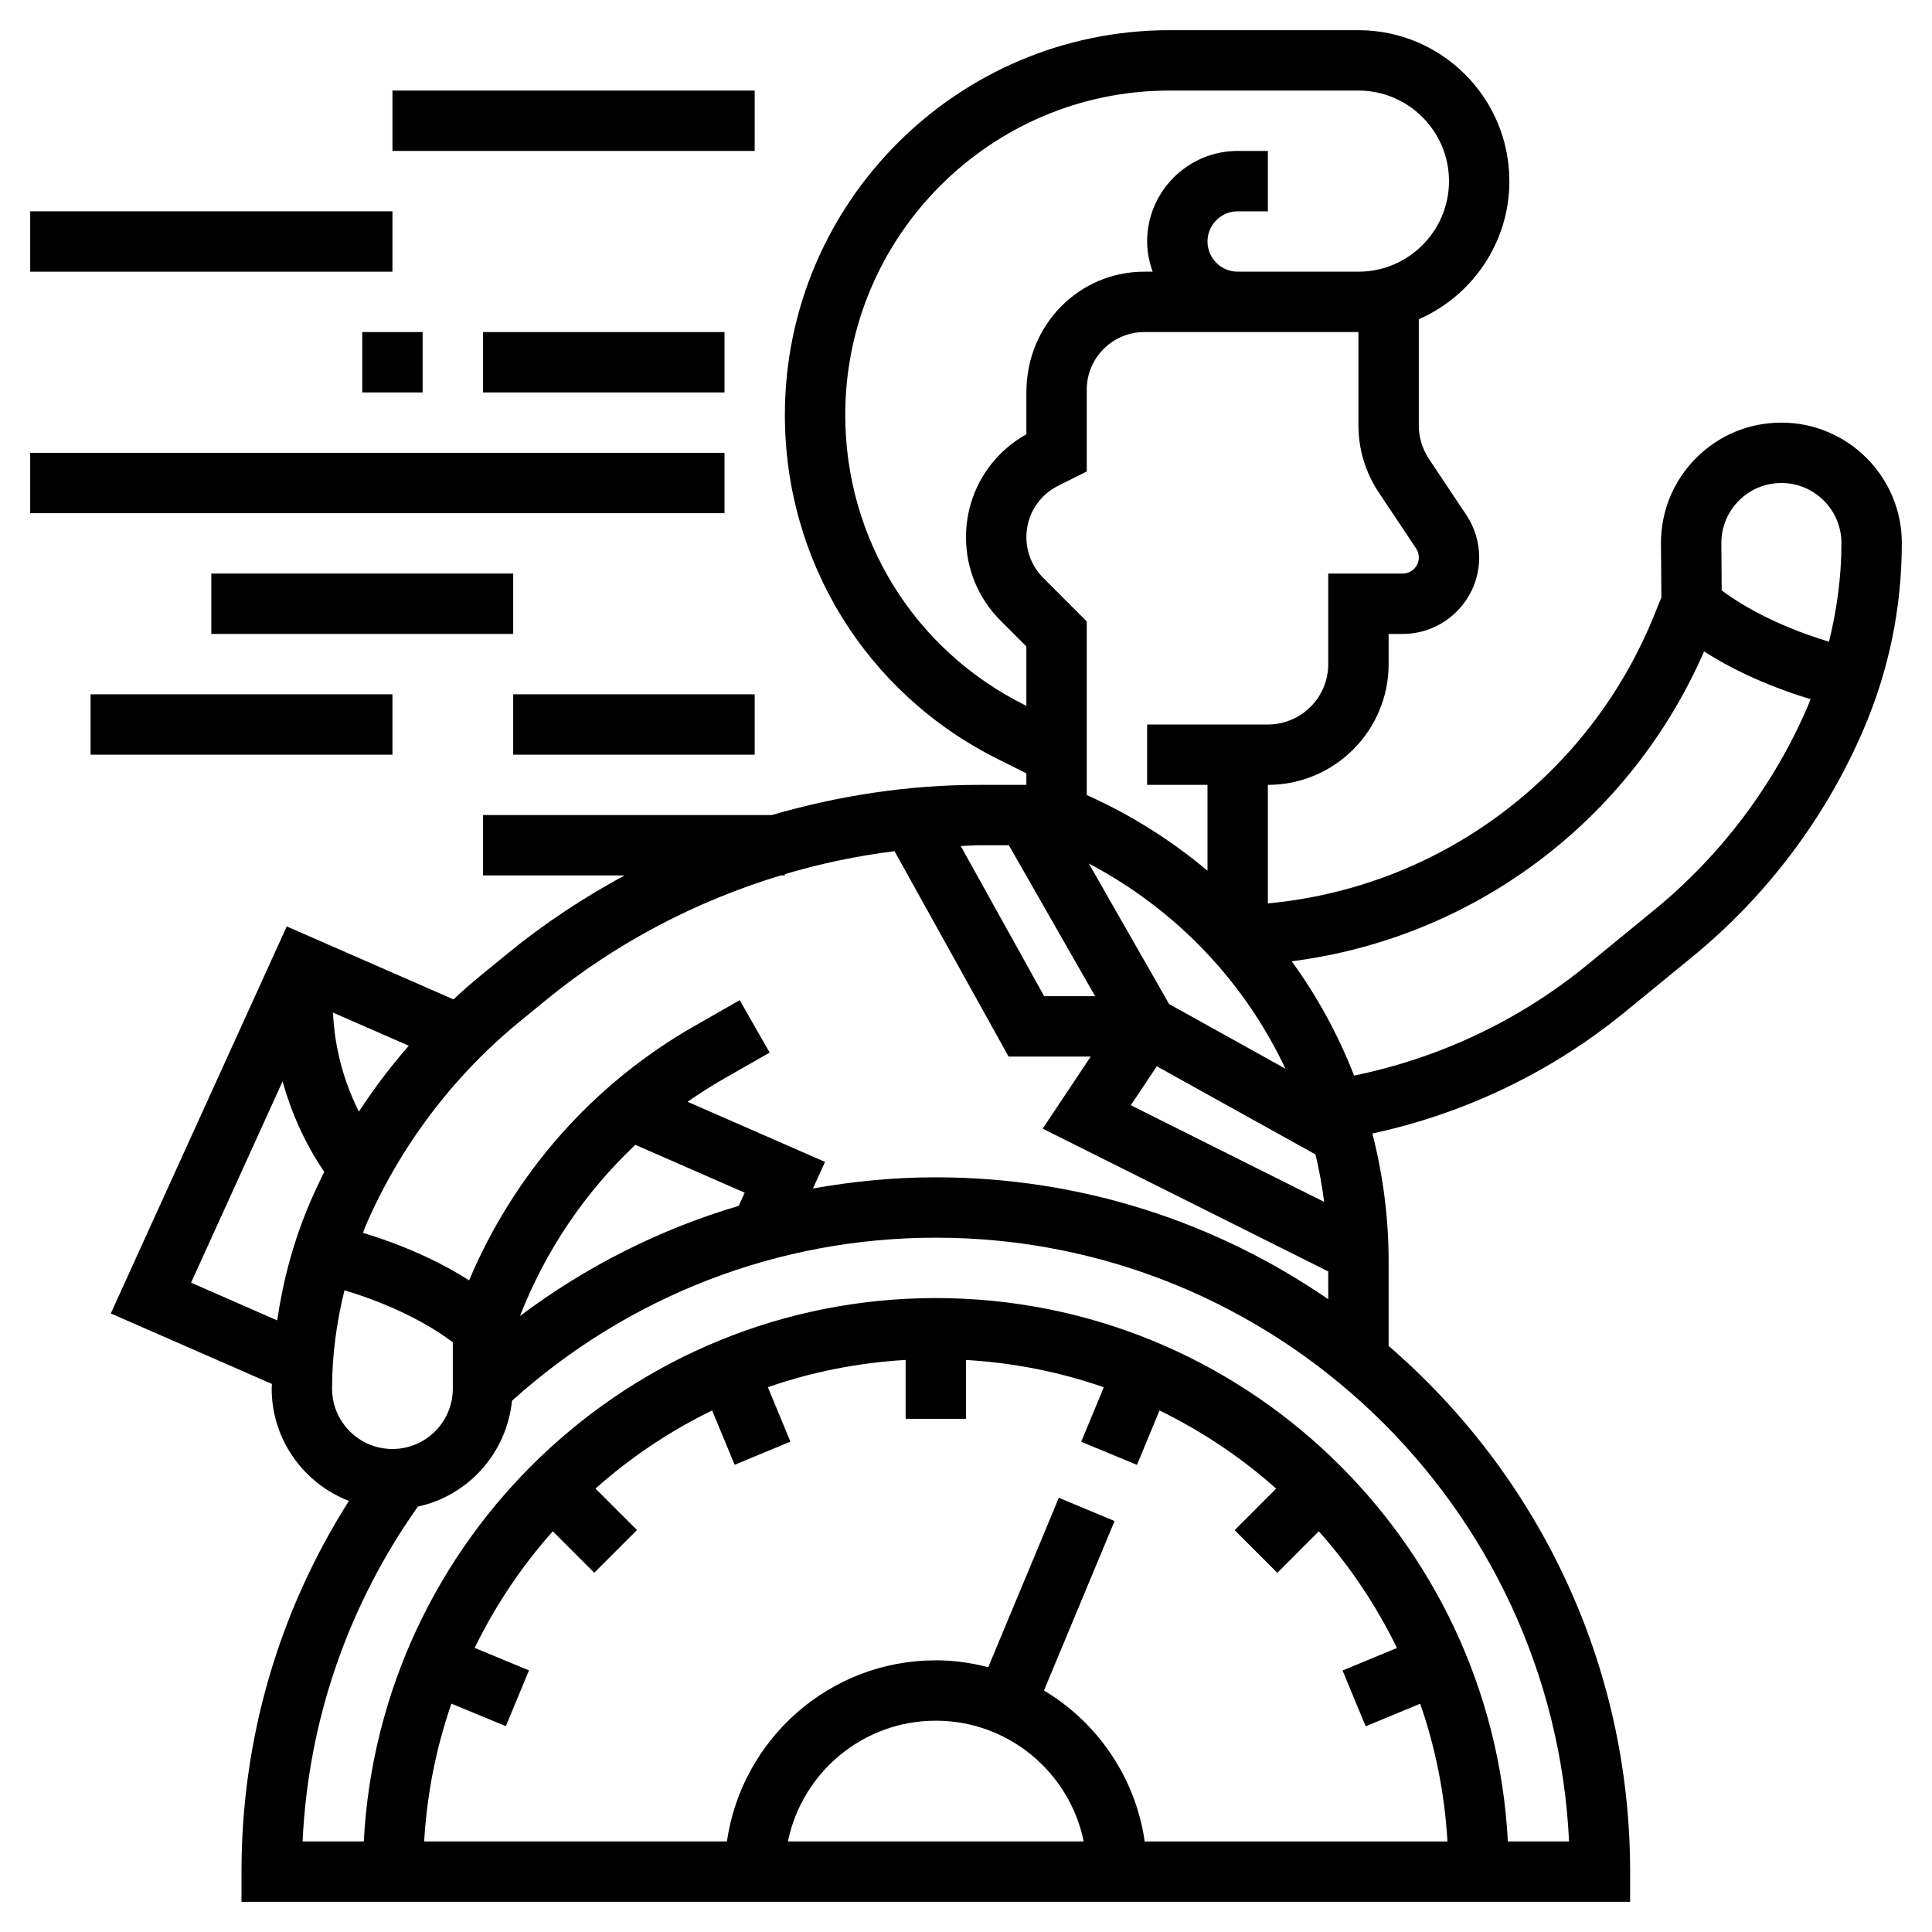
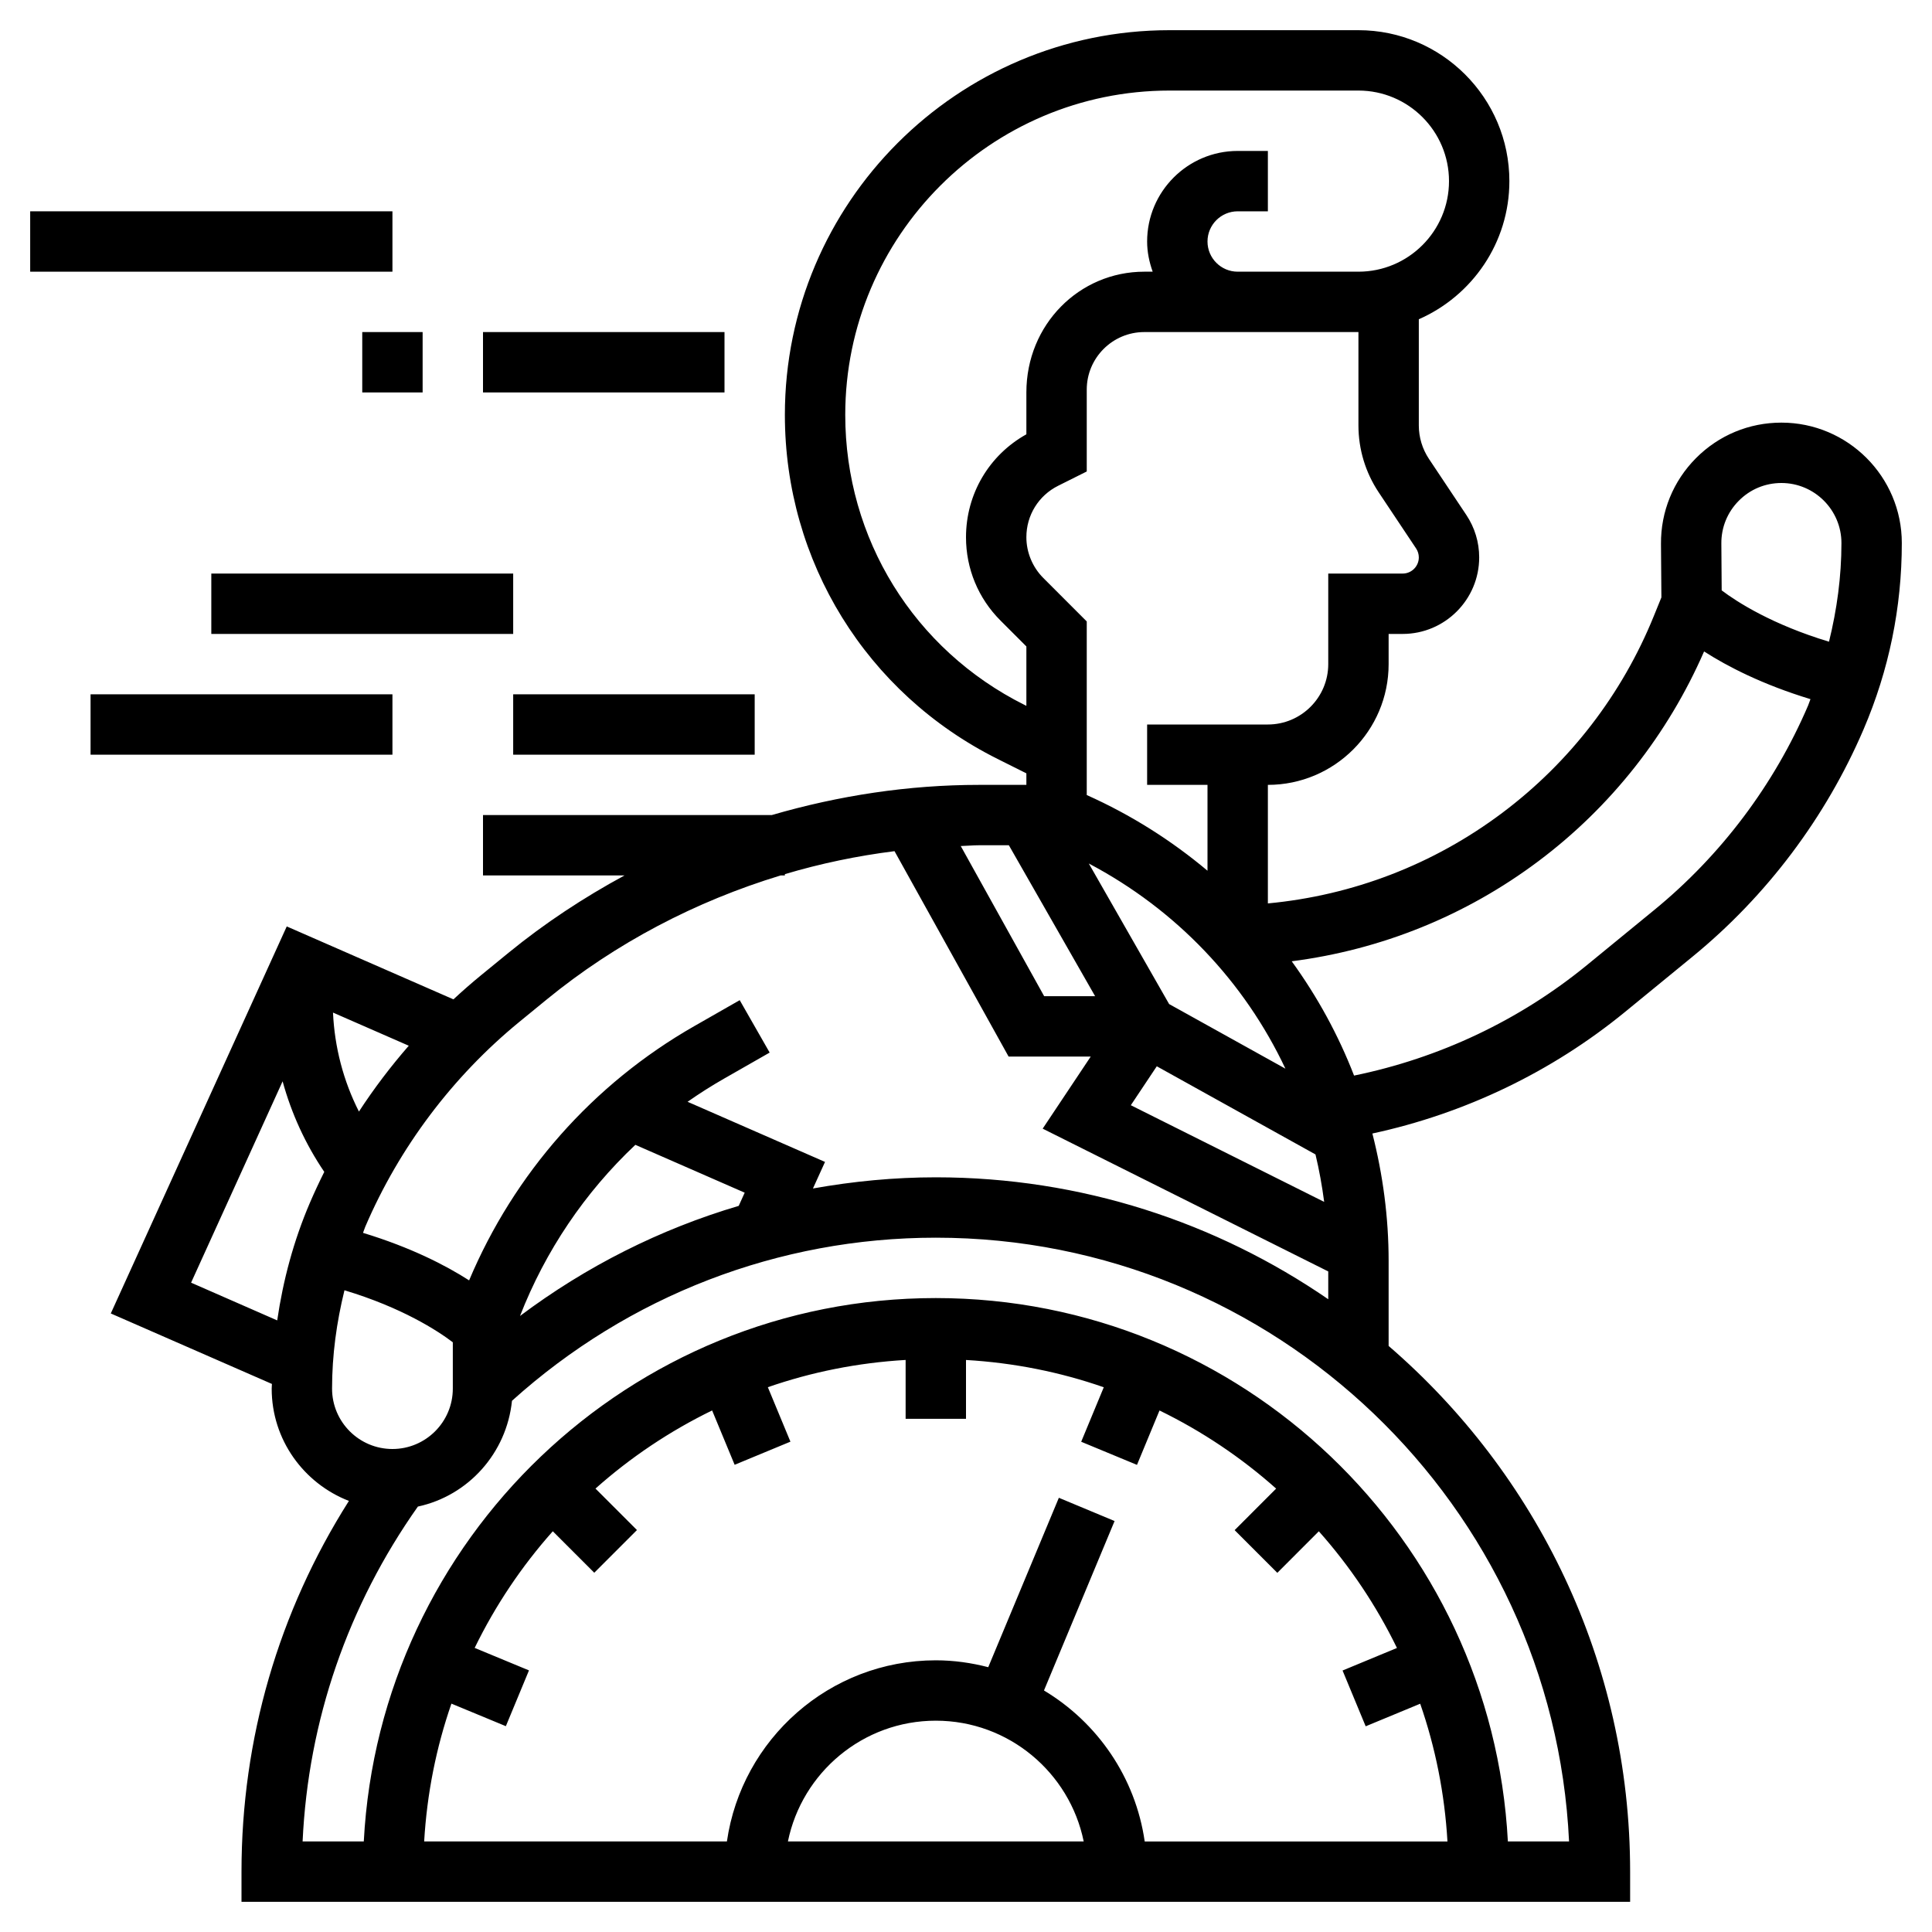
<svg xmlns="http://www.w3.org/2000/svg" id="Layer_5" enable-background="new 0 0 64 64" height="512" viewBox="0 0 64 64" width="512">
  <g>
    <path d="m59.011 14c-1.071 0-2.076.418-2.831 1.178-.754.76-1.166 1.769-1.158 2.84l.014 1.772-.253.622c-1.05 2.588-2.785 4.841-5.019 6.516-2.281 1.711-4.947 2.733-7.764 2.999v-3.927c2.206 0 4-1.794 4-4v-1h.465c1.397 0 2.535-1.137 2.535-2.535 0-.502-.147-.988-.426-1.406l-1.238-1.857c-.22-.331-.336-.715-.336-1.11v-3.516c1.763-.774 3-2.531 3-4.576 0-2.757-2.243-5-5-5h-6.258c-7.026 0-12.742 5.716-12.742 12.743 0 4.858 2.699 9.225 7.044 11.397l.956.478v.382h-1.569c-2.336 0-4.645.354-6.865 1h-9.566v2h4.688c-1.352.733-2.645 1.583-3.846 2.565l-.903.738c-.315.258-.621.525-.918.802l-5.522-2.416-5.829 12.821 5.338 2.335c-.001.052-.008.103-.008.155 0 1.696 1.065 3.14 2.558 3.72-2.328 3.671-3.558 7.882-3.558 12.28v1h46v-1c0-6.954-3.107-13.193-8-17.414v-2.816c0-1.451-.192-2.864-.538-4.221 3.063-.661 5.937-2.037 8.369-4.027l2.237-1.832c2.455-2.008 4.414-4.611 5.665-7.529.841-1.961 1.267-4.038 1.267-6.172 0-2.199-1.79-3.989-3.989-3.989zm-1.411 2.588c.376-.38.877-.588 1.411-.588 1.096 0 1.989.893 1.989 1.989 0 1.112-.149 2.203-.412 3.268-1.87-.564-3.034-1.306-3.555-1.7l-.011-1.554c-.004-.533.201-1.036.578-1.415zm-19.28 18.734 5.257 2.92c.124.515.218 1.04.288 1.572l-6.405-3.202zm.409-2.061-2.661-4.656c2.898 1.529 5.16 3.922 6.513 6.796zm6.943-16.95 1.238 1.857c.059.088.09.191.09.297 0 .295-.24.535-.535.535h-2.465v3c0 1.103-.897 2-2 2h-4v2h2v2.844c-1.191-1-2.53-1.85-4-2.507v-5.751l-1.441-1.442c-.355-.355-.559-.846-.559-1.348 0-.727.403-1.38 1.054-1.705l.946-.473v-2.712c0-1.051.855-1.906 1.906-1.906h3.094 1 3v3.092c0 .791.232 1.558.672 2.219zm-11.734 7.04c-3.663-1.831-5.938-5.513-5.938-9.608 0-5.924 4.819-10.743 10.742-10.743h6.258c1.654 0 3 1.346 3 3s-1.346 3-3 3h-3-1c-.552 0-1-.449-1-1s.448-1 1-1h1v-2h-1c-1.654 0-3 1.346-3 3 0 .352.072.686.184 1h-.278c-2.154 0-3.906 1.752-3.906 4v1.387c-1.238.69-2 1.98-2 3.41 0 1.043.406 2.024 1.145 2.762l.855.855v1.968zm-.518 4.649 2.857 5h-1.688l-2.763-4.974c.202-.005.402-.026.605-.026zm-21.53 8.822c-.516-1.017-.807-2.136-.859-3.279l2.51 1.098c-.6.688-1.152 1.416-1.651 2.181zm-5.56 5.668 3.032-6.67c.292 1.066.757 2.082 1.38 3-.169.339-.33.682-.479 1.03-.537 1.254-.885 2.558-1.08 3.89zm5.081.252c1.903.573 3.081 1.336 3.589 1.723v1.535c0 1.103-.897 2-2 2s-2-.897-2-2c0-1.108.149-2.196.411-3.258zm9.636-4.818 3.622 1.585-.198.437c-2.603.769-5.052 2.002-7.245 3.647.844-2.164 2.15-4.094 3.821-5.669zm-6.093 18.511 1.803.747.766-1.848-1.799-.745c.686-1.408 1.557-2.705 2.588-3.864l1.374 1.374 1.414-1.414-1.374-1.374c1.159-1.031 2.456-1.902 3.864-2.588l.746 1.8 1.848-.766-.748-1.804c1.444-.502 2.974-.81 4.564-.903v1.95h2v-1.949c1.59.093 3.12.401 4.564.904l-.748 1.805 1.848.766.746-1.802c1.408.686 2.706 1.557 3.864 2.588l-1.375 1.376 1.414 1.414 1.375-1.376c1.031 1.159 1.902 2.457 2.588 3.865l-1.802.747.766 1.848 1.806-.748c.502 1.444.81 2.973.903 4.563h-10.029c-.306-2.125-1.567-3.941-3.337-5.002l2.339-5.613-1.846-.77-2.339 5.612c-.556-.144-1.136-.228-1.737-.228-3.519 0-6.432 2.613-6.92 6h-10.029c.093-1.59.401-3.12.903-4.565zm20.945 4.565h-9.798c.465-2.279 2.484-4 4.899-4s4.434 1.721 4.899 4zm16.078 0h-2.027c-.526-10.011-8.811-18-18.95-18s-18.424 7.989-18.949 18h-2.027c.186-4.008 1.502-7.814 3.819-11.093 1.672-.36 2.94-1.772 3.117-3.504 3.862-3.48 8.828-5.403 14.04-5.403 11.244 0 20.453 8.883 20.977 20zm-20.977-22c-1.377 0-2.737.132-4.07.37l.4-.88-4.553-1.992c.39-.273.793-.53 1.21-.768l1.509-.862-.992-1.736-1.509.862c-3.359 1.919-5.963 4.88-7.455 8.42-.766-.492-1.922-1.09-3.515-1.574.028-.067.047-.137.075-.203 1.126-2.628 2.892-4.974 5.104-6.786l.902-.738c2.297-1.879 4.943-3.258 7.754-4.113h.14v-.043c1.186-.353 2.399-.606 3.632-.761l3.779 6.804h2.721l-1.592 2.388 9.46 4.73v.921c-3.701-2.545-8.178-4.039-13-4.039zm23.802-8.858-2.237 1.832c-2.236 1.829-4.888 3.078-7.71 3.656-.523-1.351-1.22-2.621-2.065-3.786 2.961-.382 5.759-1.506 8.173-3.317 2.403-1.801 4.287-4.199 5.487-6.947.766.492 1.925 1.094 3.524 1.58-.029.07-.049.143-.079.213-1.124 2.623-2.885 4.963-5.093 6.769z" />
-     <path d="m1 15h23v2h-23z" />
    <path d="m16 11h8v2h-8z" />
    <path d="m12 11h2v2h-2z" />
    <path d="m1 7h12v2h-12z" />
-     <path d="m13 3h12v2h-12z" />
    <path d="m7 19h10v2h-10z" />
    <path d="m3 23h10v2h-10z" />
    <path d="m17 23h8v2h-8z" />
  </g>
</svg>